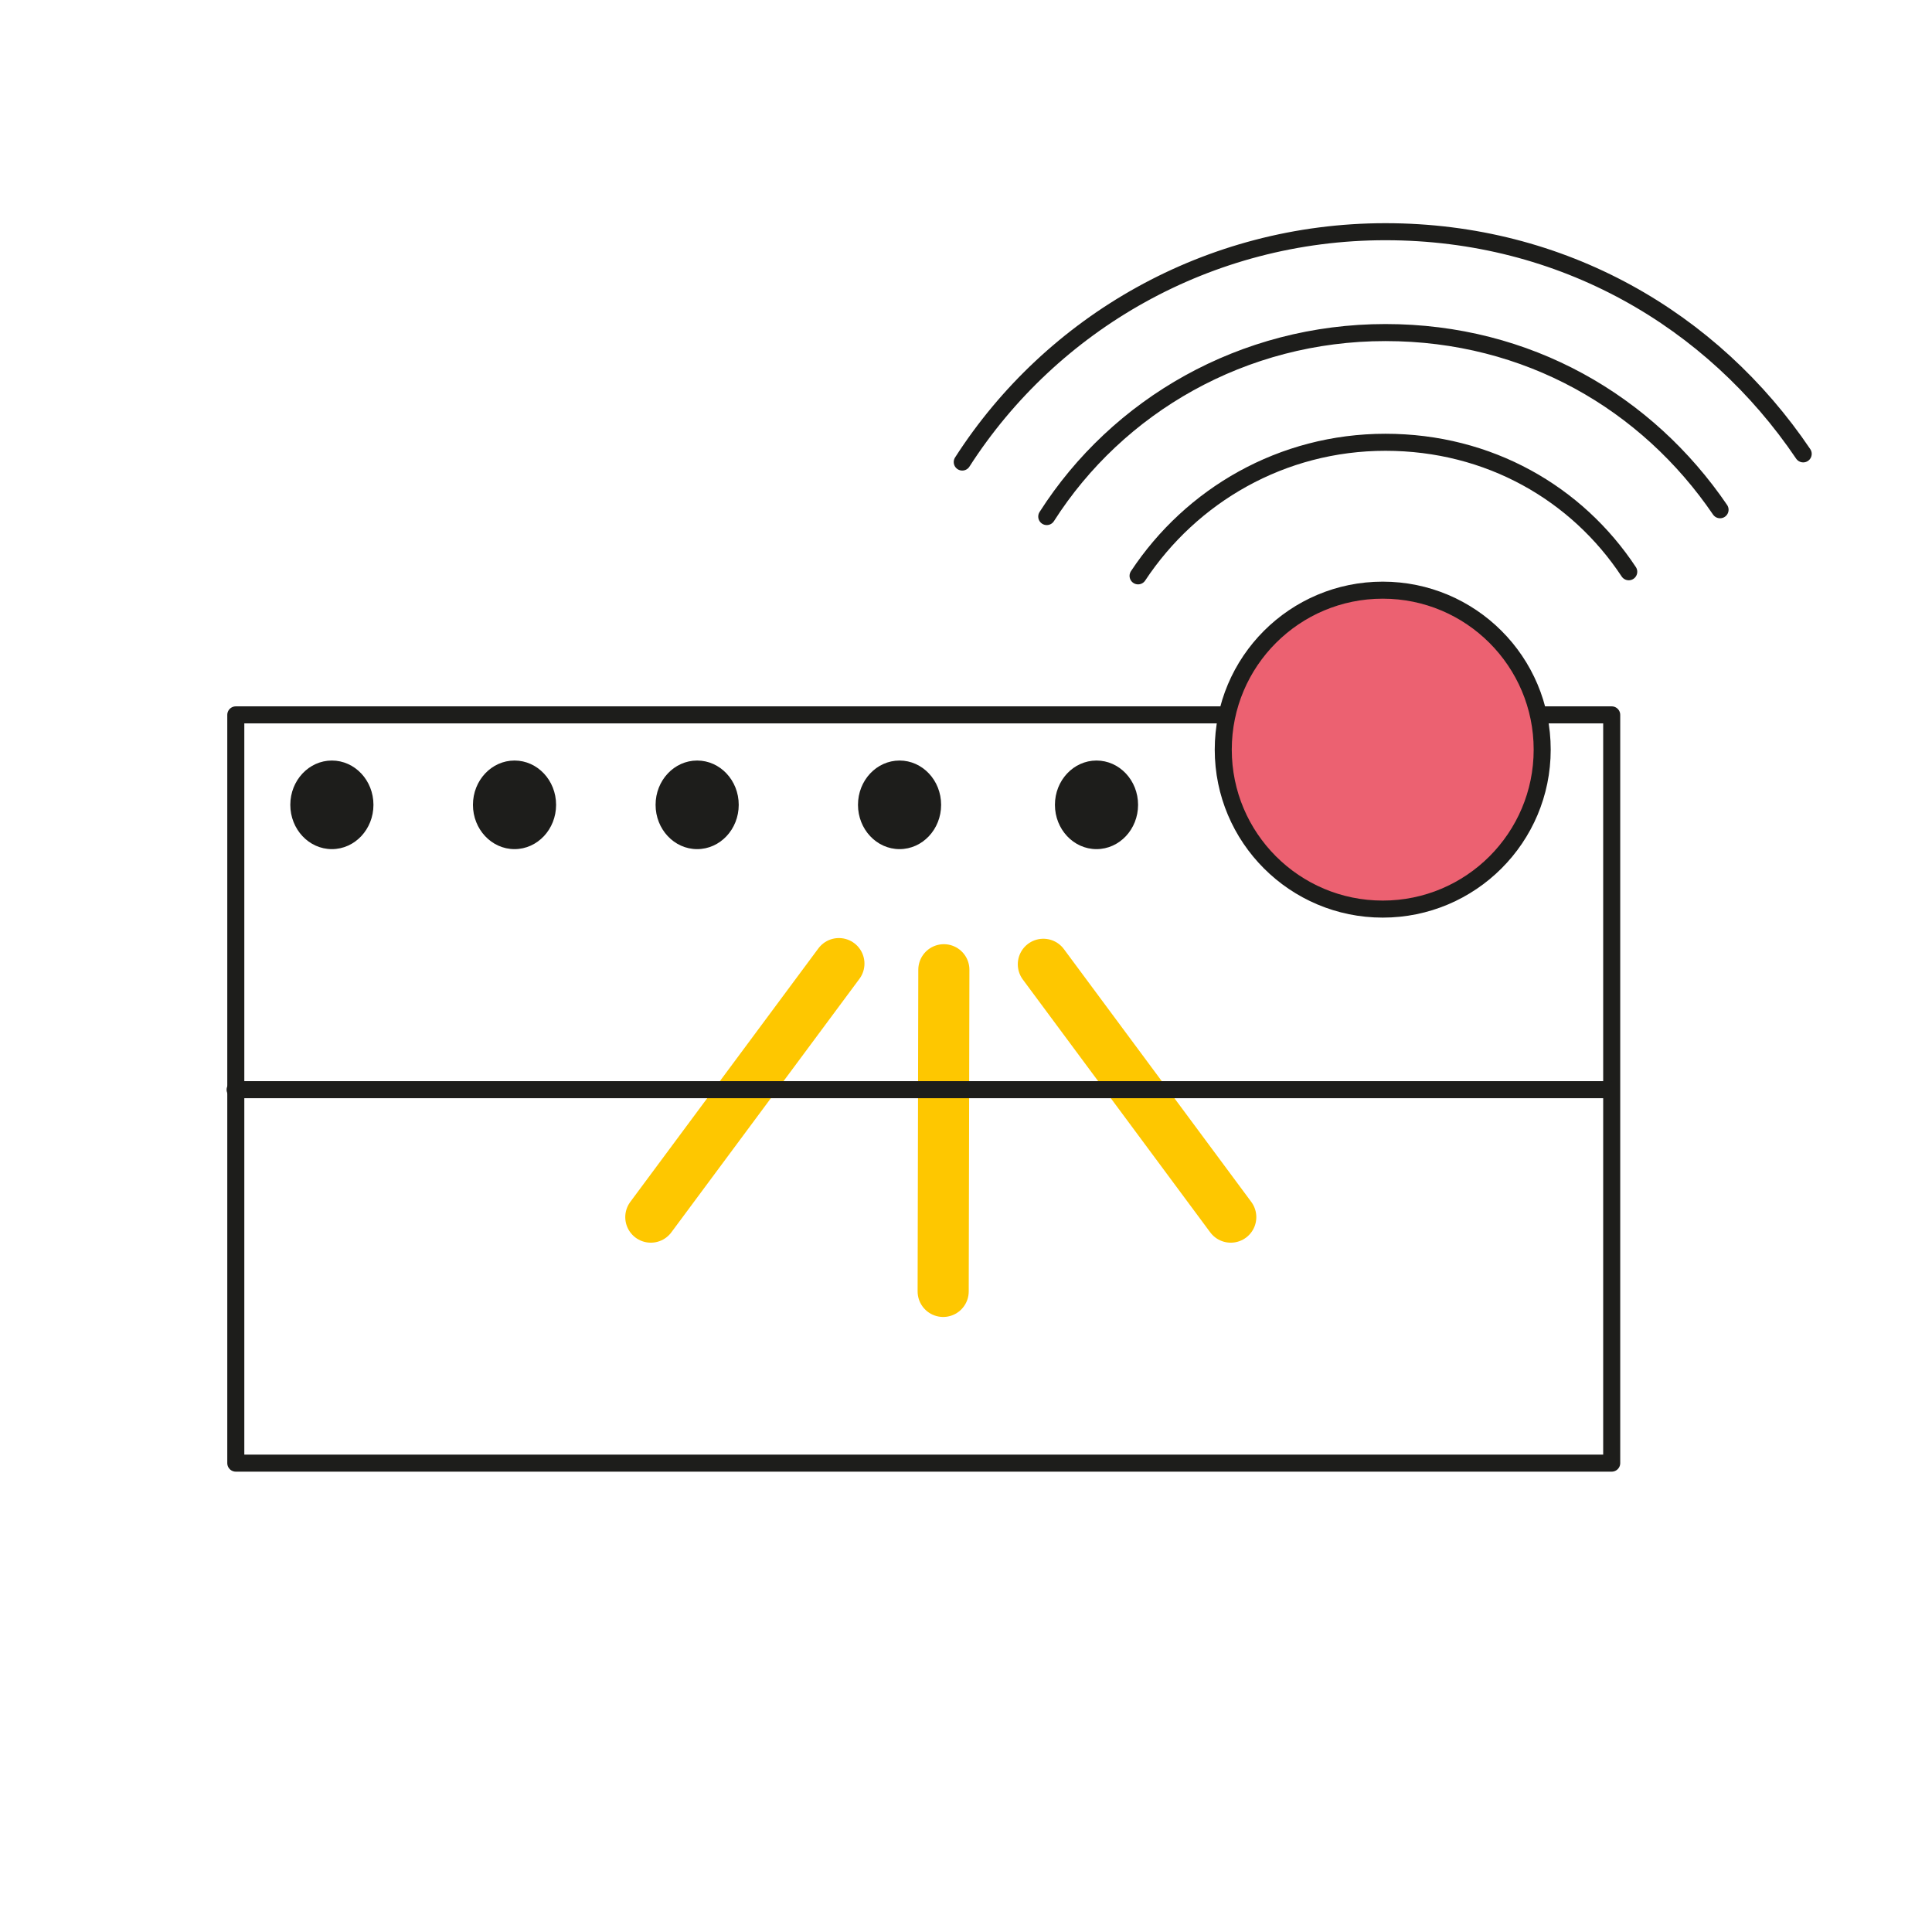
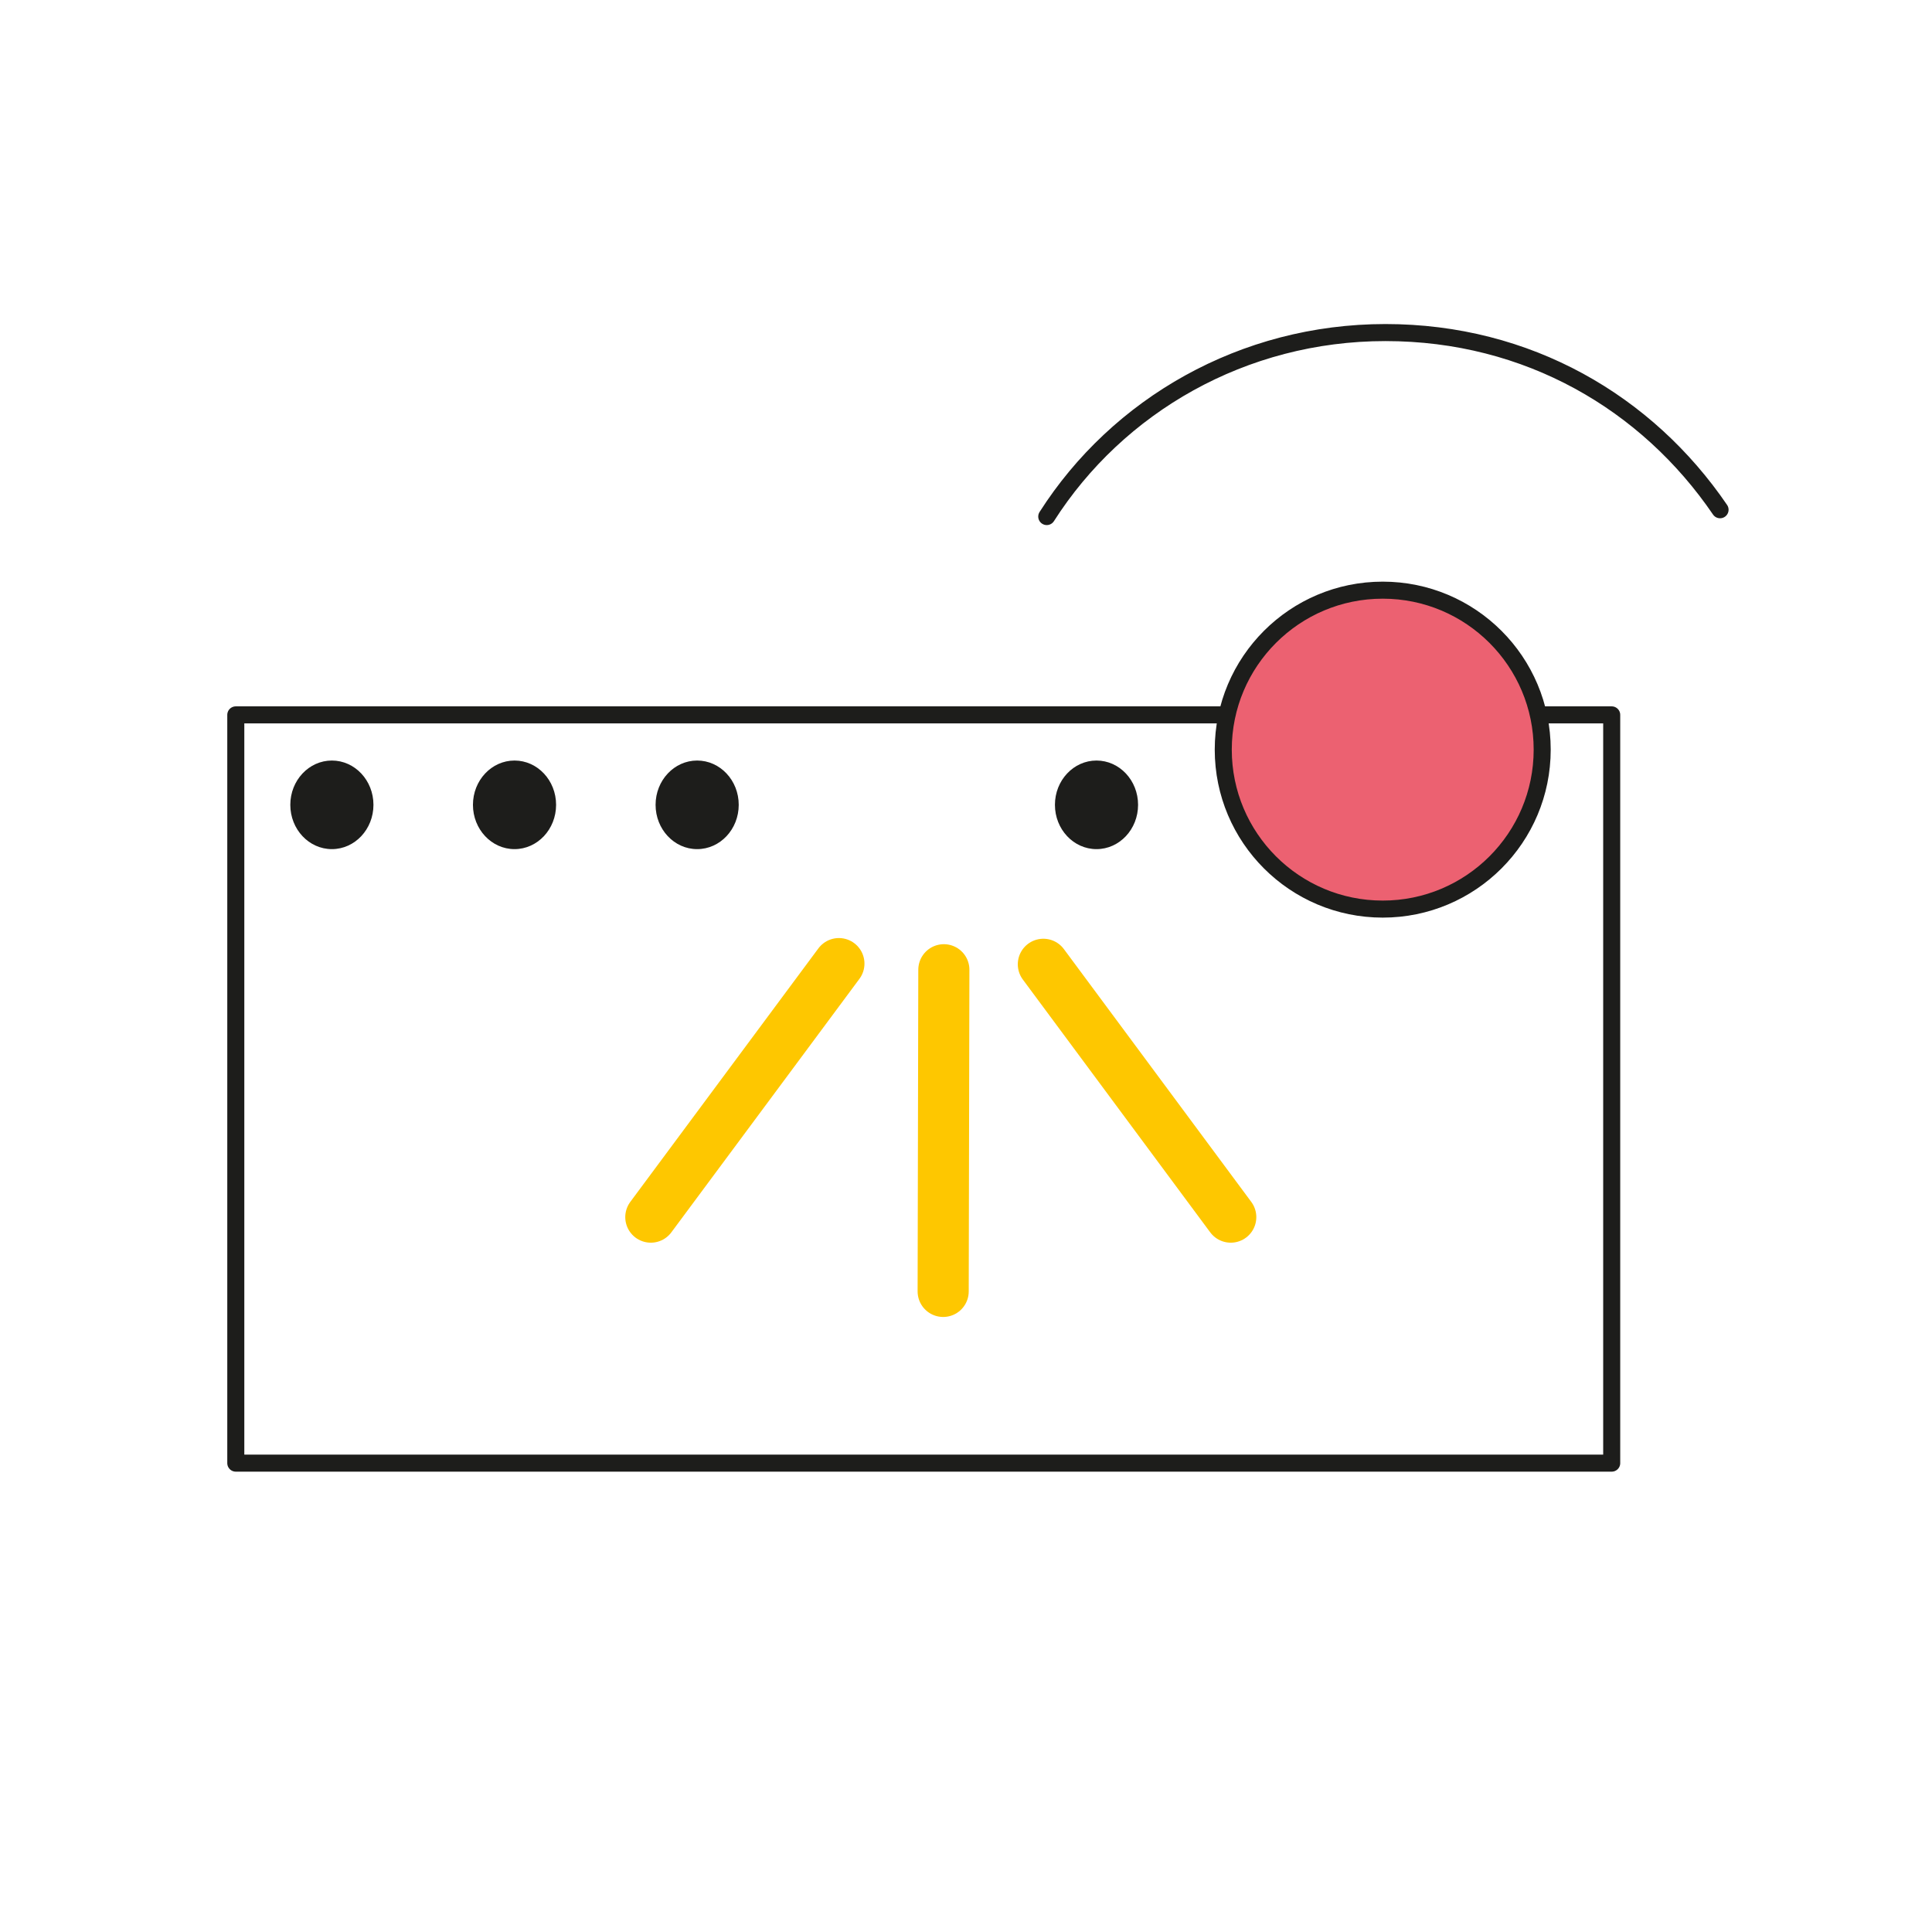
<svg xmlns="http://www.w3.org/2000/svg" id="Capa_1" data-name="Capa 1" viewBox="0 0 28.35 28.35">
  <defs>
    <style>
      .cls-1 {
        fill: #1d1d1b;
      }

      .cls-2 {
        stroke: #fec700;
        stroke-width: .75px;
      }

      .cls-2, .cls-3 {
        fill: none;
      }

      .cls-2, .cls-3, .cls-4 {
        stroke-linecap: round;
        stroke-linejoin: round;
      }

      .cls-3, .cls-4 {
        stroke: #1d1d1b;
        stroke-width: .25px;
      }

      .cls-4 {
        fill: #ec6171;
      }
    </style>
  </defs>
  <g>
    <ellipse class="cls-1" cx="10.23" cy="11.81" rx=".61" ry=".65" />
-     <ellipse class="cls-1" cx="13.2" cy="11.81" rx=".61" ry=".65" />
    <ellipse class="cls-1" cx="4.87" cy="11.81" rx=".61" ry=".65" />
    <ellipse class="cls-1" cx="7.55" cy="11.81" rx=".61" ry=".65" />
    <ellipse class="cls-1" cx="16.09" cy="11.81" rx=".61" ry=".65" />
    <ellipse class="cls-1" cx="18.91" cy="11.81" rx=".61" ry=".65" />
    <ellipse class="cls-1" cx="21.84" cy="11.81" rx=".61" ry=".65" />
    <rect class="cls-3" x="3.45" y="10.5" width="20.19" height="10.98" transform="translate(27.1 31.97) rotate(180)" />
    <g>
      <line class="cls-2" x1="13.85" y1="14.23" x2="13.84" y2="18.95" />
      <line class="cls-2" x1="15.31" y1="14.15" x2="18.06" y2="17.86" />
      <line class="cls-2" x1="12.31" y1="14.14" x2="9.55" y2="17.86" />
    </g>
-     <line class="cls-3" x1="3.45" y1="15.99" x2="23.64" y2="15.99" />
  </g>
  <g>
    <path class="cls-4" d="M22.58,11h-.03s-.03-.04-.05-.05c-.14-.12-.33-.2-.53-.2-.42,0-.77.3-.77.66v1.69c-.28.12-.59.19-.91.19-1.27,0-2.3-1.02-2.3-2.29s1.03-2.29,2.3-2.29,2.29,1.03,2.29,2.29Z" />
-     <path class="cls-3" d="M16.7,8.45c.78-1.18,2.11-1.96,3.63-1.96s2.81.75,3.57,1.9" />
    <path class="cls-3" d="M15.36,7.58c1.04-1.63,2.88-2.7,4.97-2.7s3.84,1.03,4.91,2.6" />
-     <path class="cls-3" d="M14.12,6.78c1.31-2.04,3.61-3.38,6.21-3.38s4.8,1.29,6.13,3.26" />
  </g>
  <circle class="cls-4" cx="20.29" cy="11" r="2.34" />
</svg>